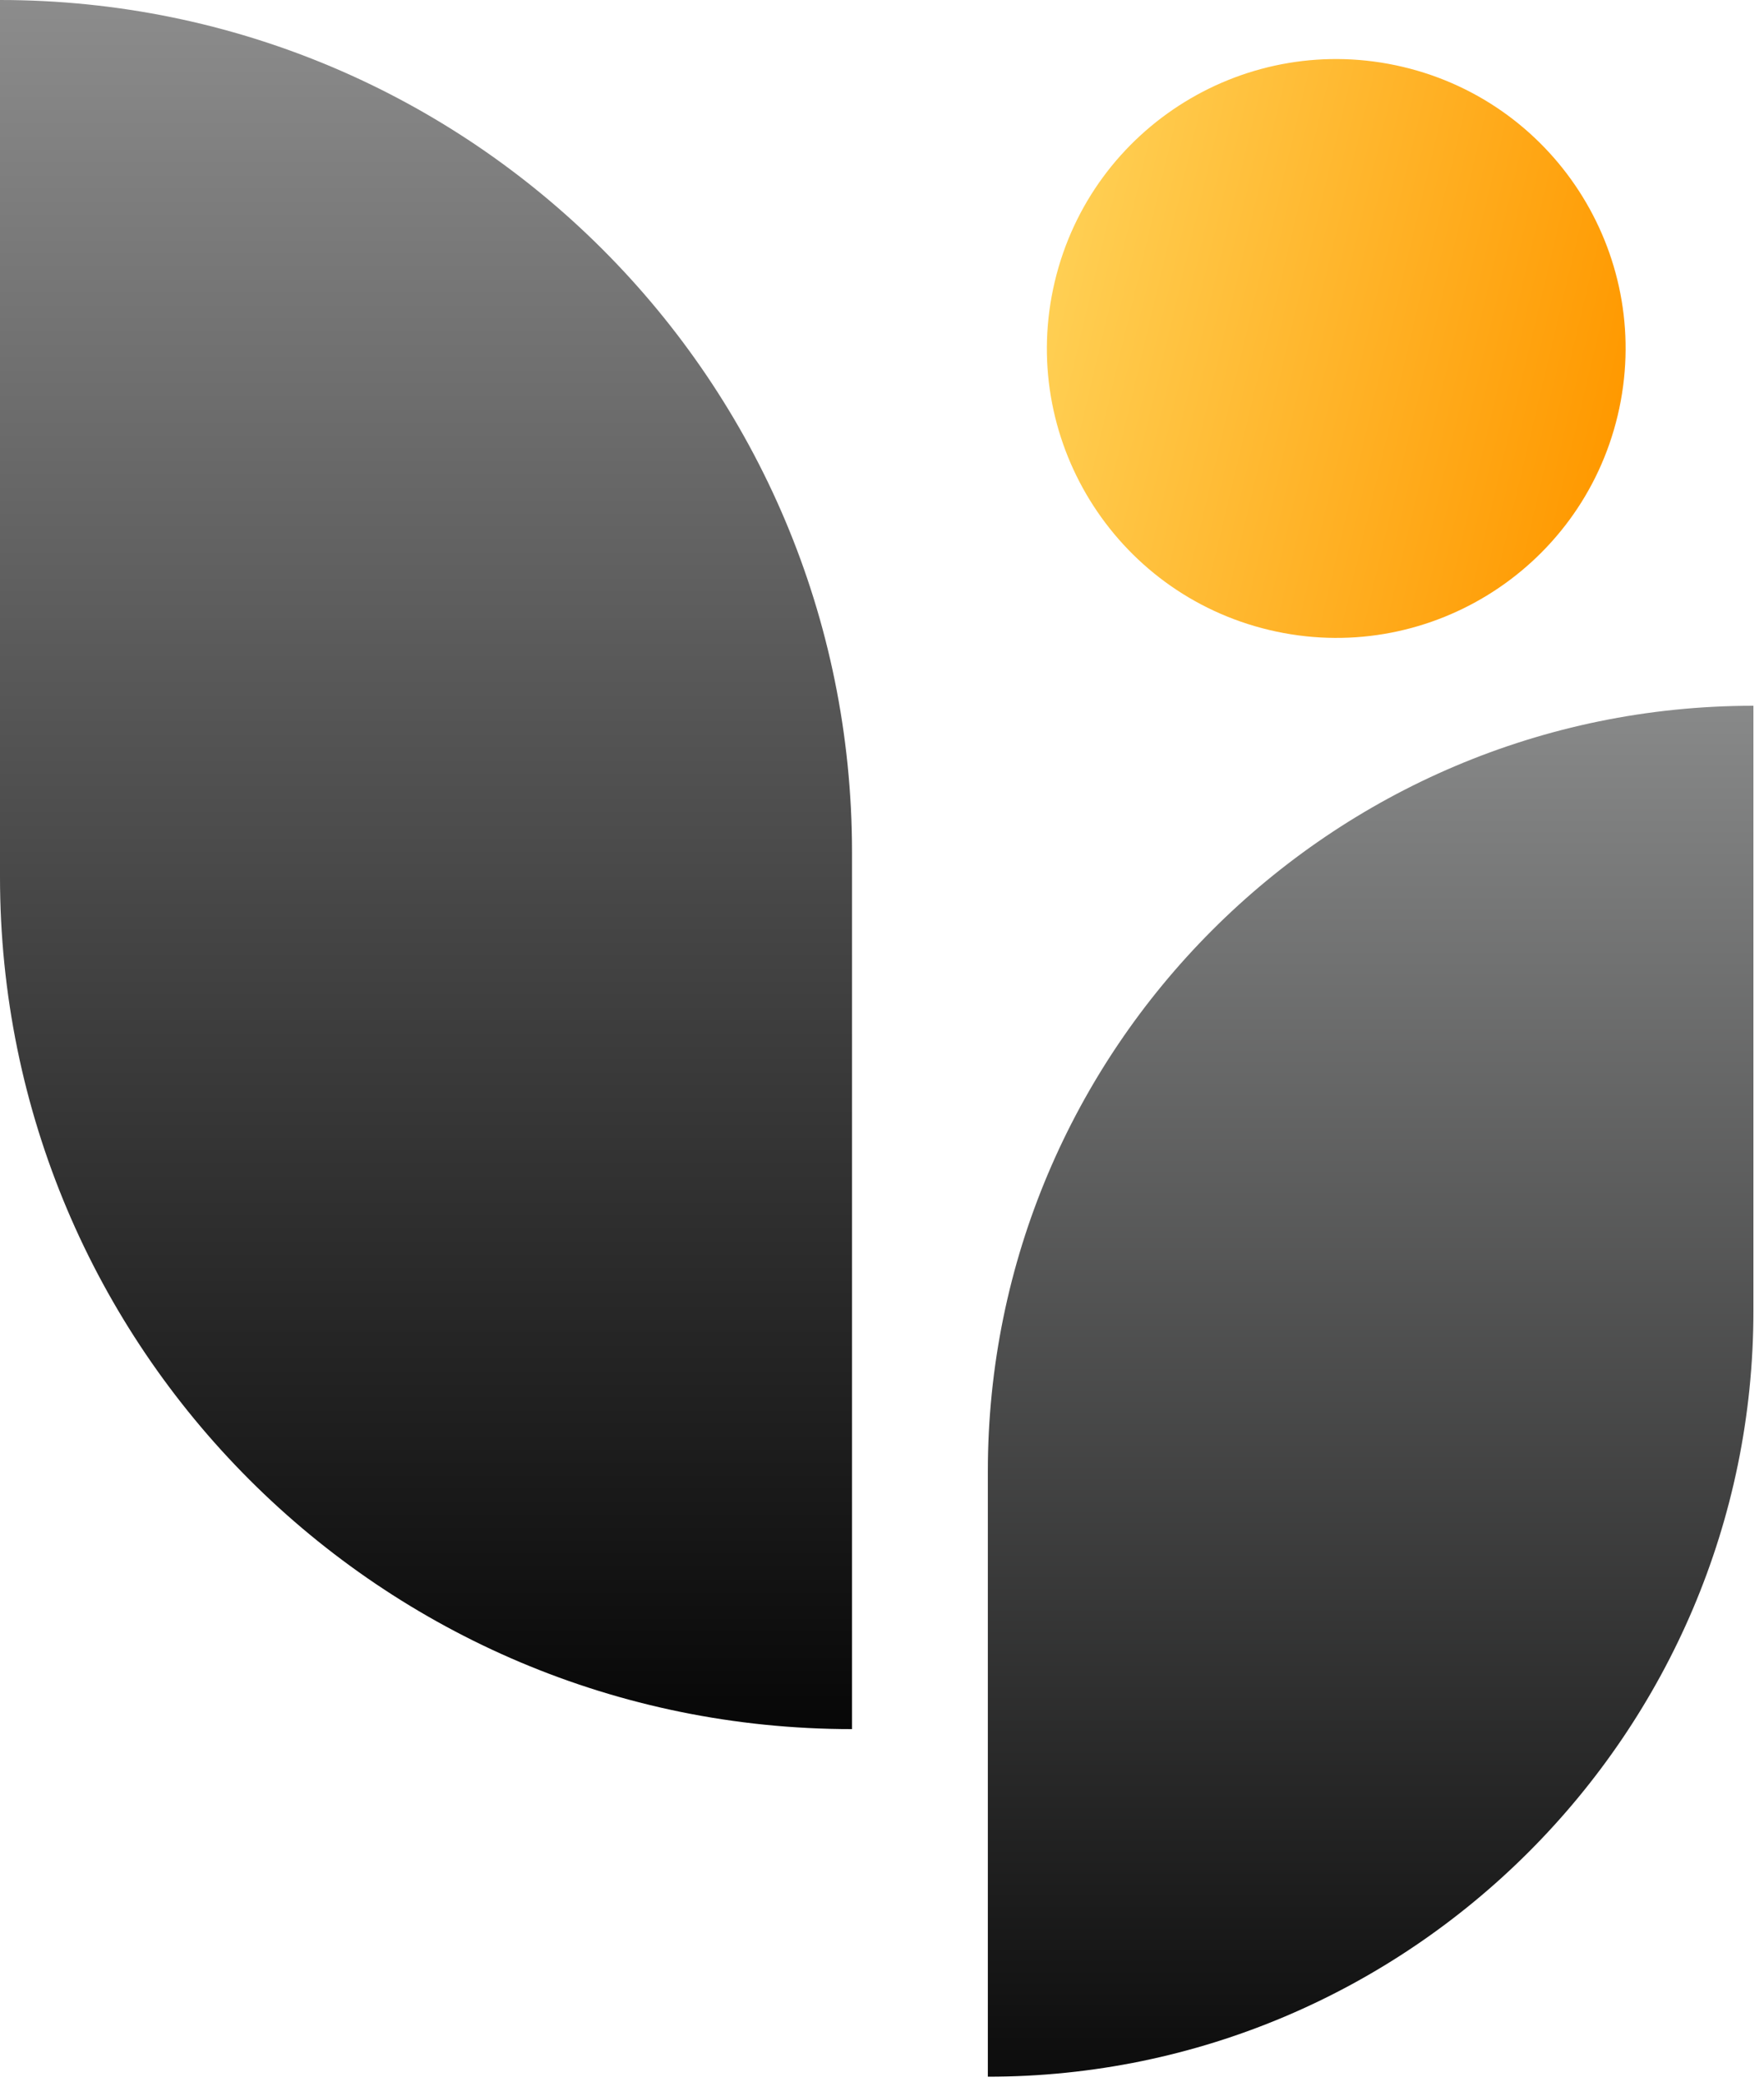
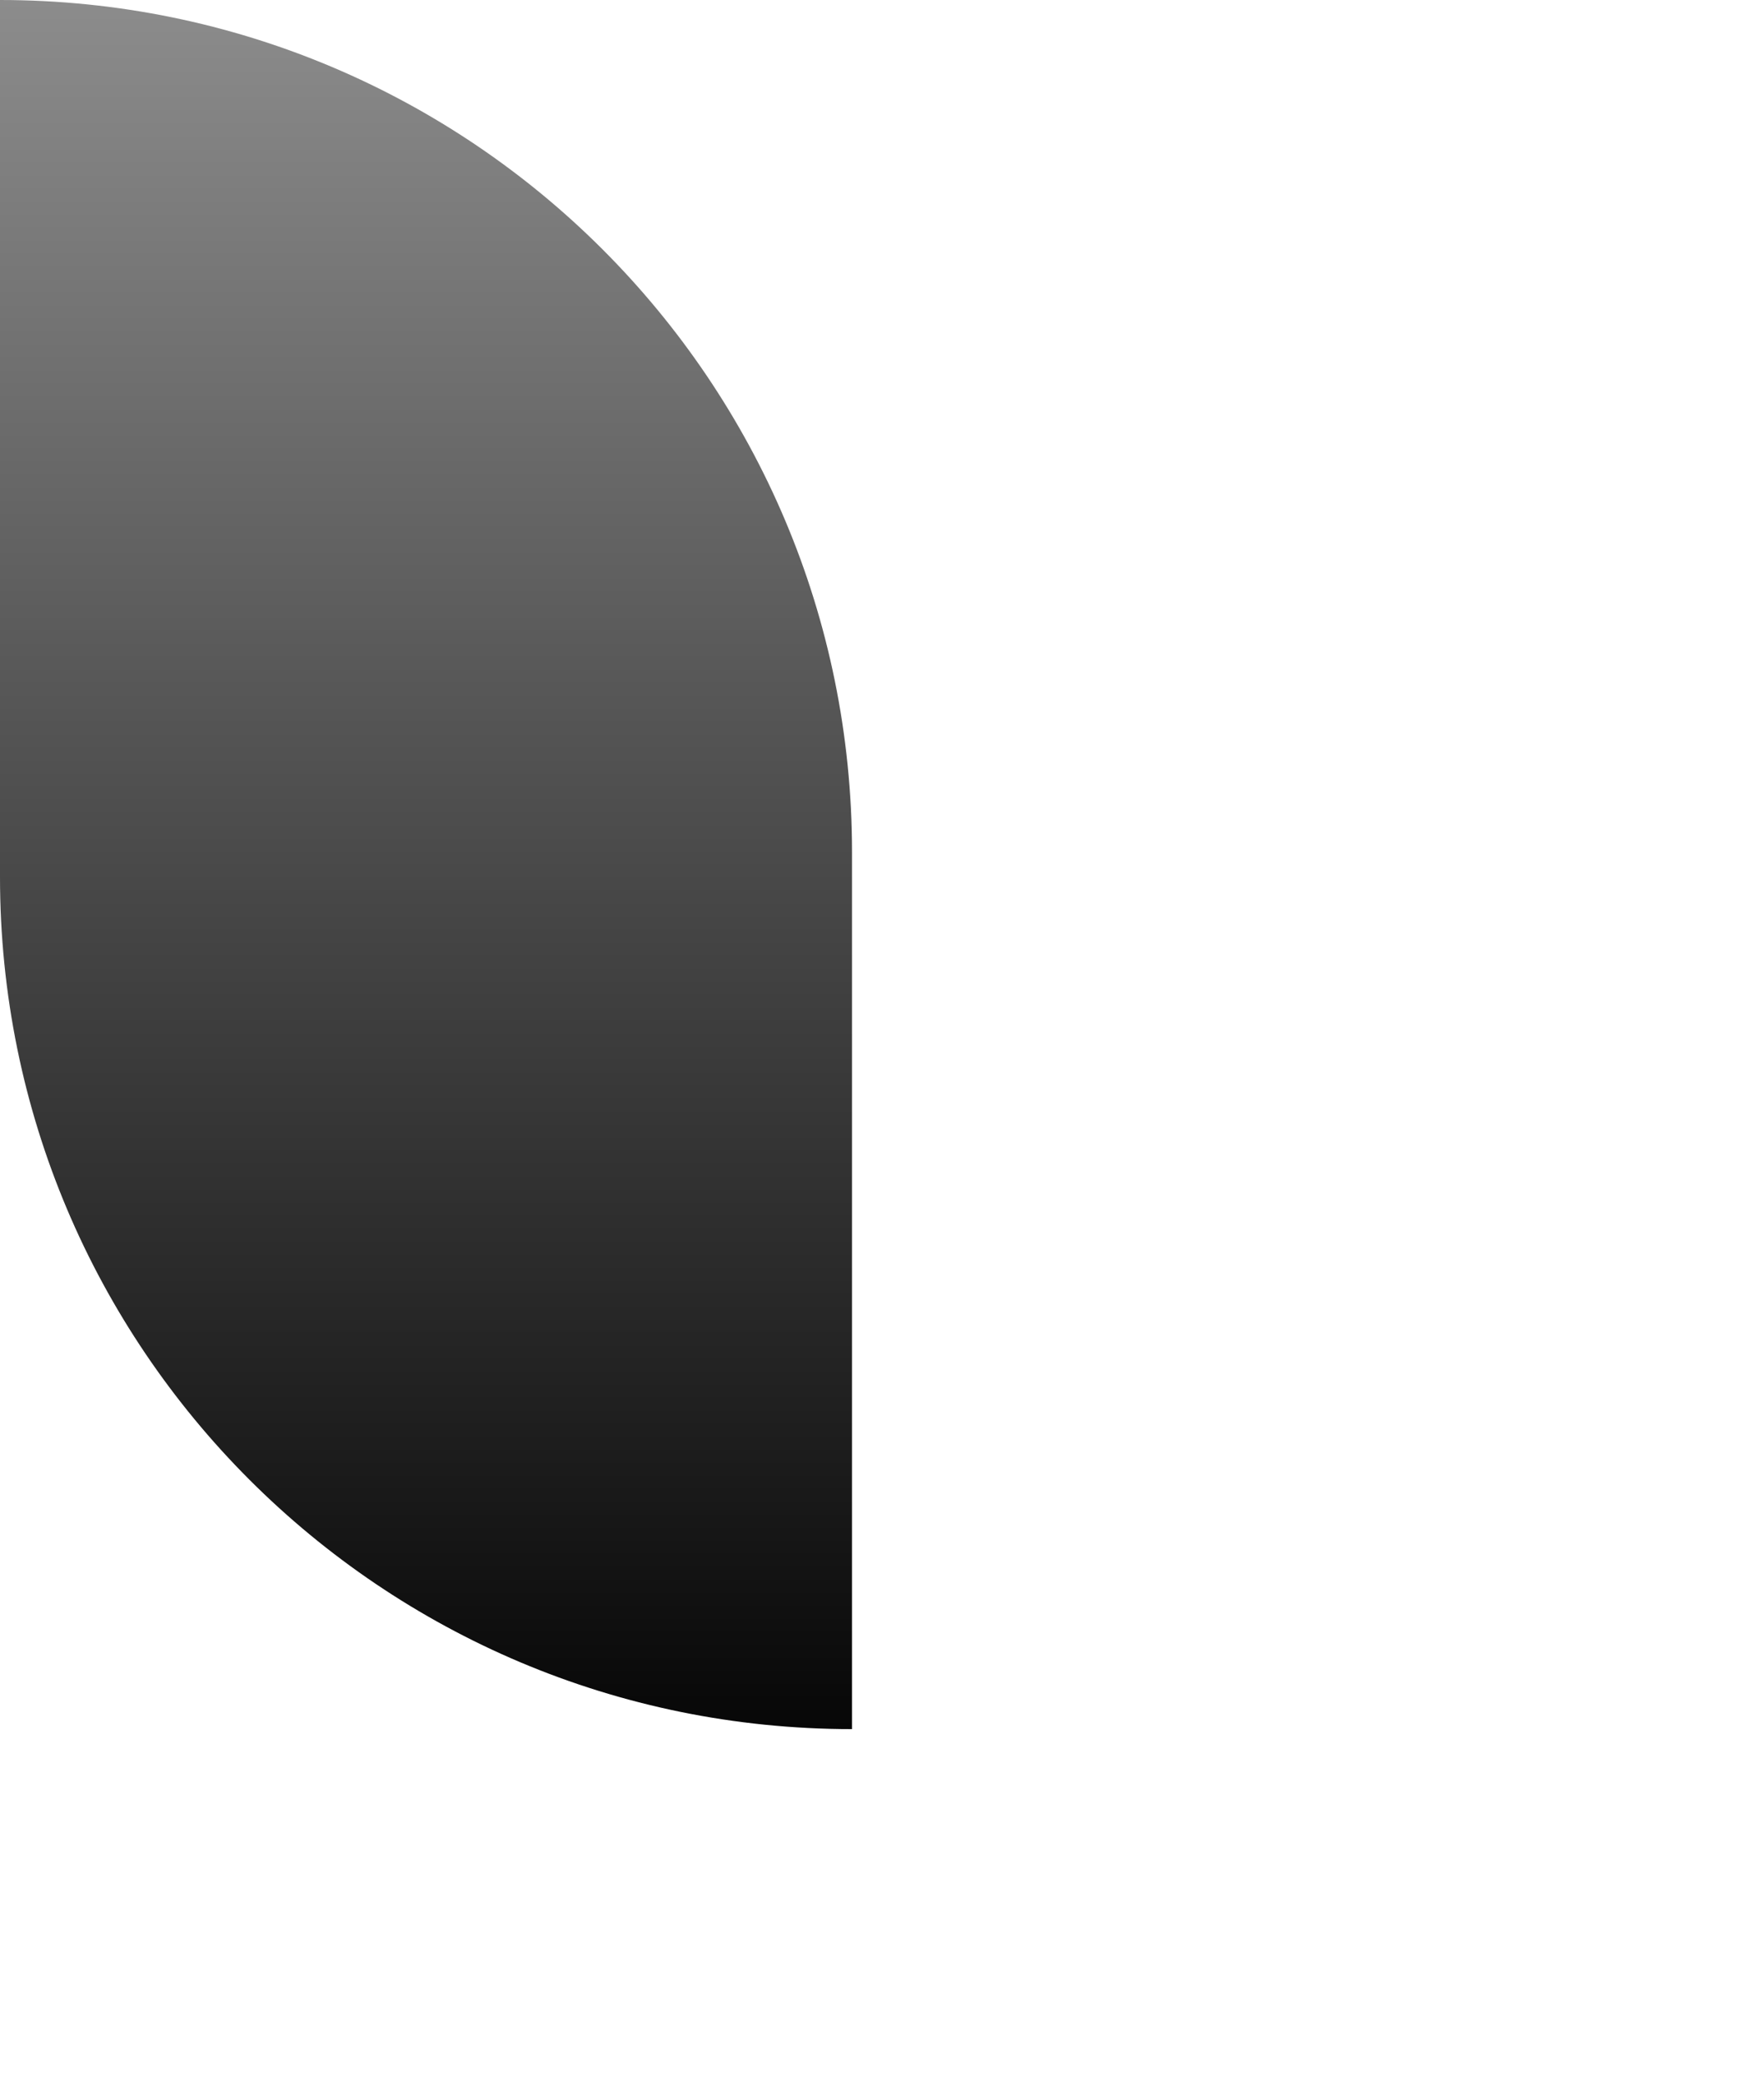
<svg xmlns="http://www.w3.org/2000/svg" width="100" height="118" viewBox="0 0 100 118" fill="none">
-   <path d="M91.706 23.546C93.802 14.733 88.358 5.891 79.546 3.795C70.734 1.699 61.891 7.144 59.795 15.956C57.699 24.768 63.144 33.61 71.956 35.706C80.768 37.802 89.61 32.358 91.706 23.546Z" fill="url(#paint0_linear_2325_54)" />
-   <path d="M56 117.7V83.4C56 59.5 75.4 40 99.4 40V74.3C99.4 98.2 79.9 117.7 56 117.7Z" fill="url(#paint1_linear_2325_54)" />
  <path d="M48.3 98V48.3C48.3 21.6 26.7 0 0 0V49.7C0 76.4 21.6 98 48.3 98Z" fill="url(#paint2_linear_2325_54)" />
  <defs>
    <linearGradient id="paint0_linear_2325_54" x1="59.795" y1="15.956" x2="91.706" y2="23.546" gradientUnits="userSpaceOnUse">
      <stop stop-color="#FFCF53" />
      <stop offset="1" stop-color="#FF9900" />
    </linearGradient>
    <linearGradient id="paint1_linear_2325_54" x1="77.7" y1="40" x2="77.7" y2="117.7" gradientUnits="userSpaceOnUse">
      <stop stop-color="#888989" />
      <stop offset="1" stop-color="#0C0C0C" />
    </linearGradient>
    <linearGradient id="paint2_linear_2325_54" x1="24.15" y1="0" x2="24.15" y2="98" gradientUnits="userSpaceOnUse">
      <stop stop-color="#8C8C8C" />
      <stop offset="1" stop-color="#070707" />
    </linearGradient>
  </defs>
</svg>